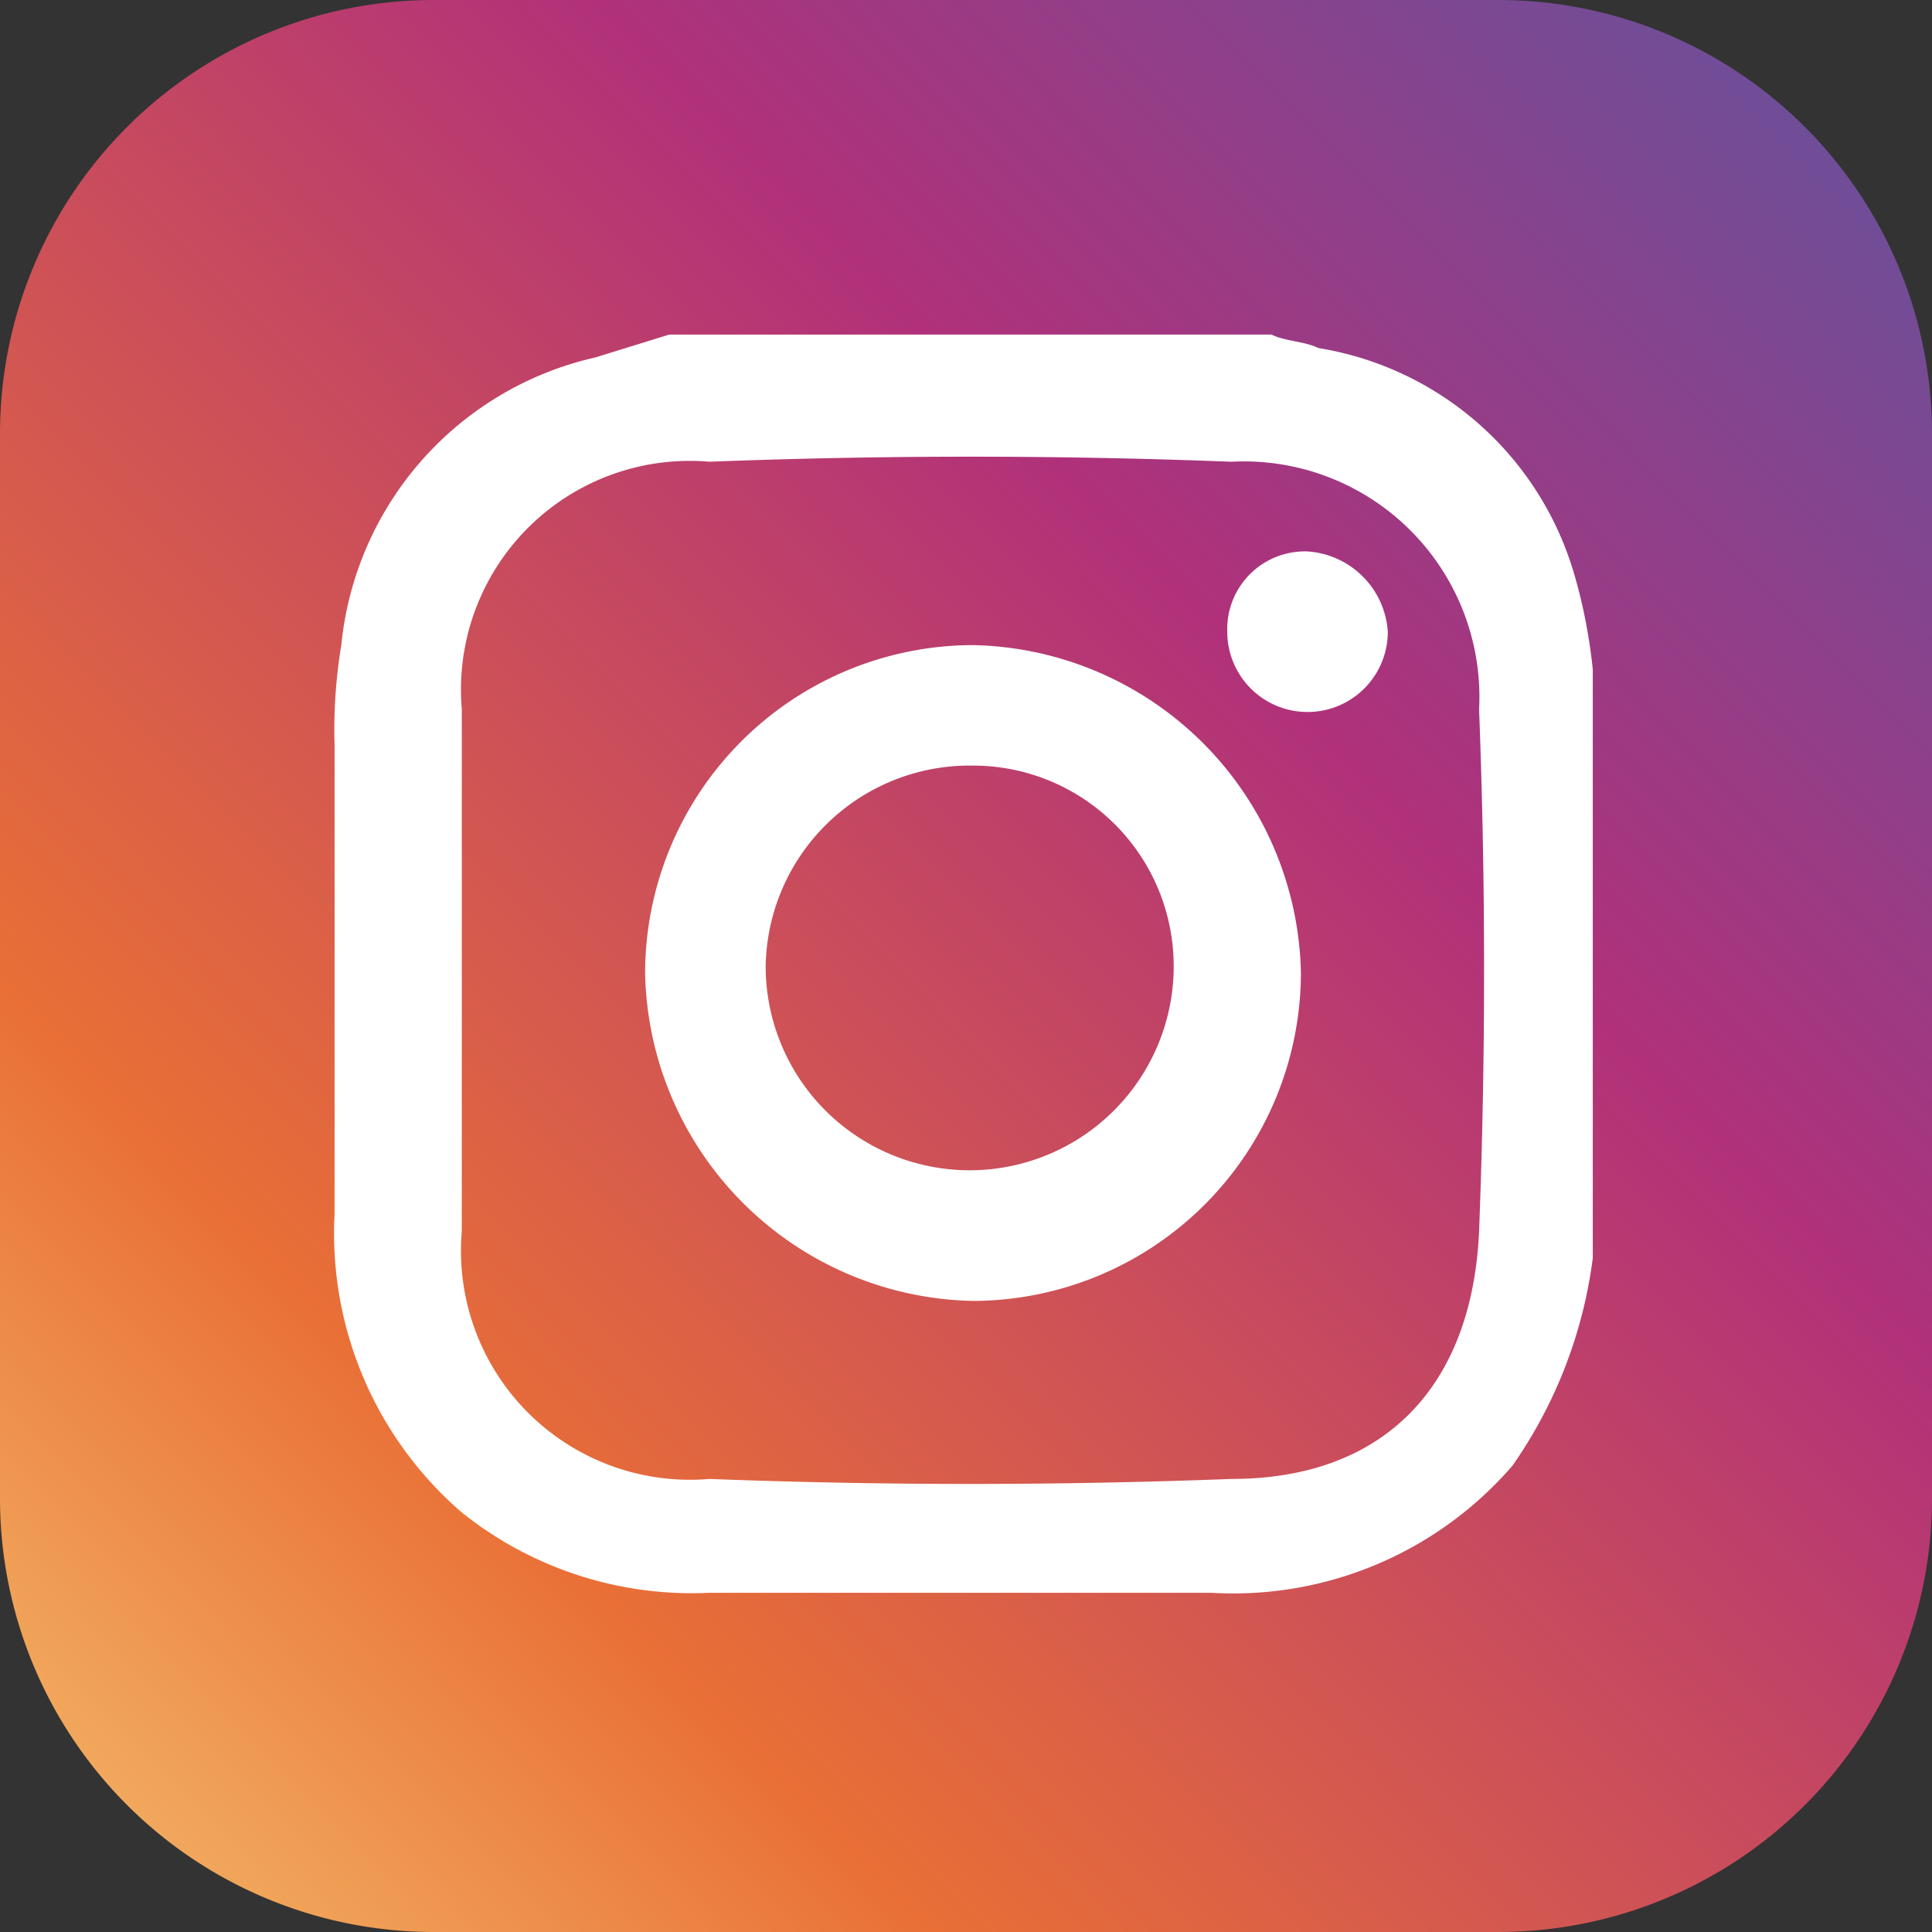
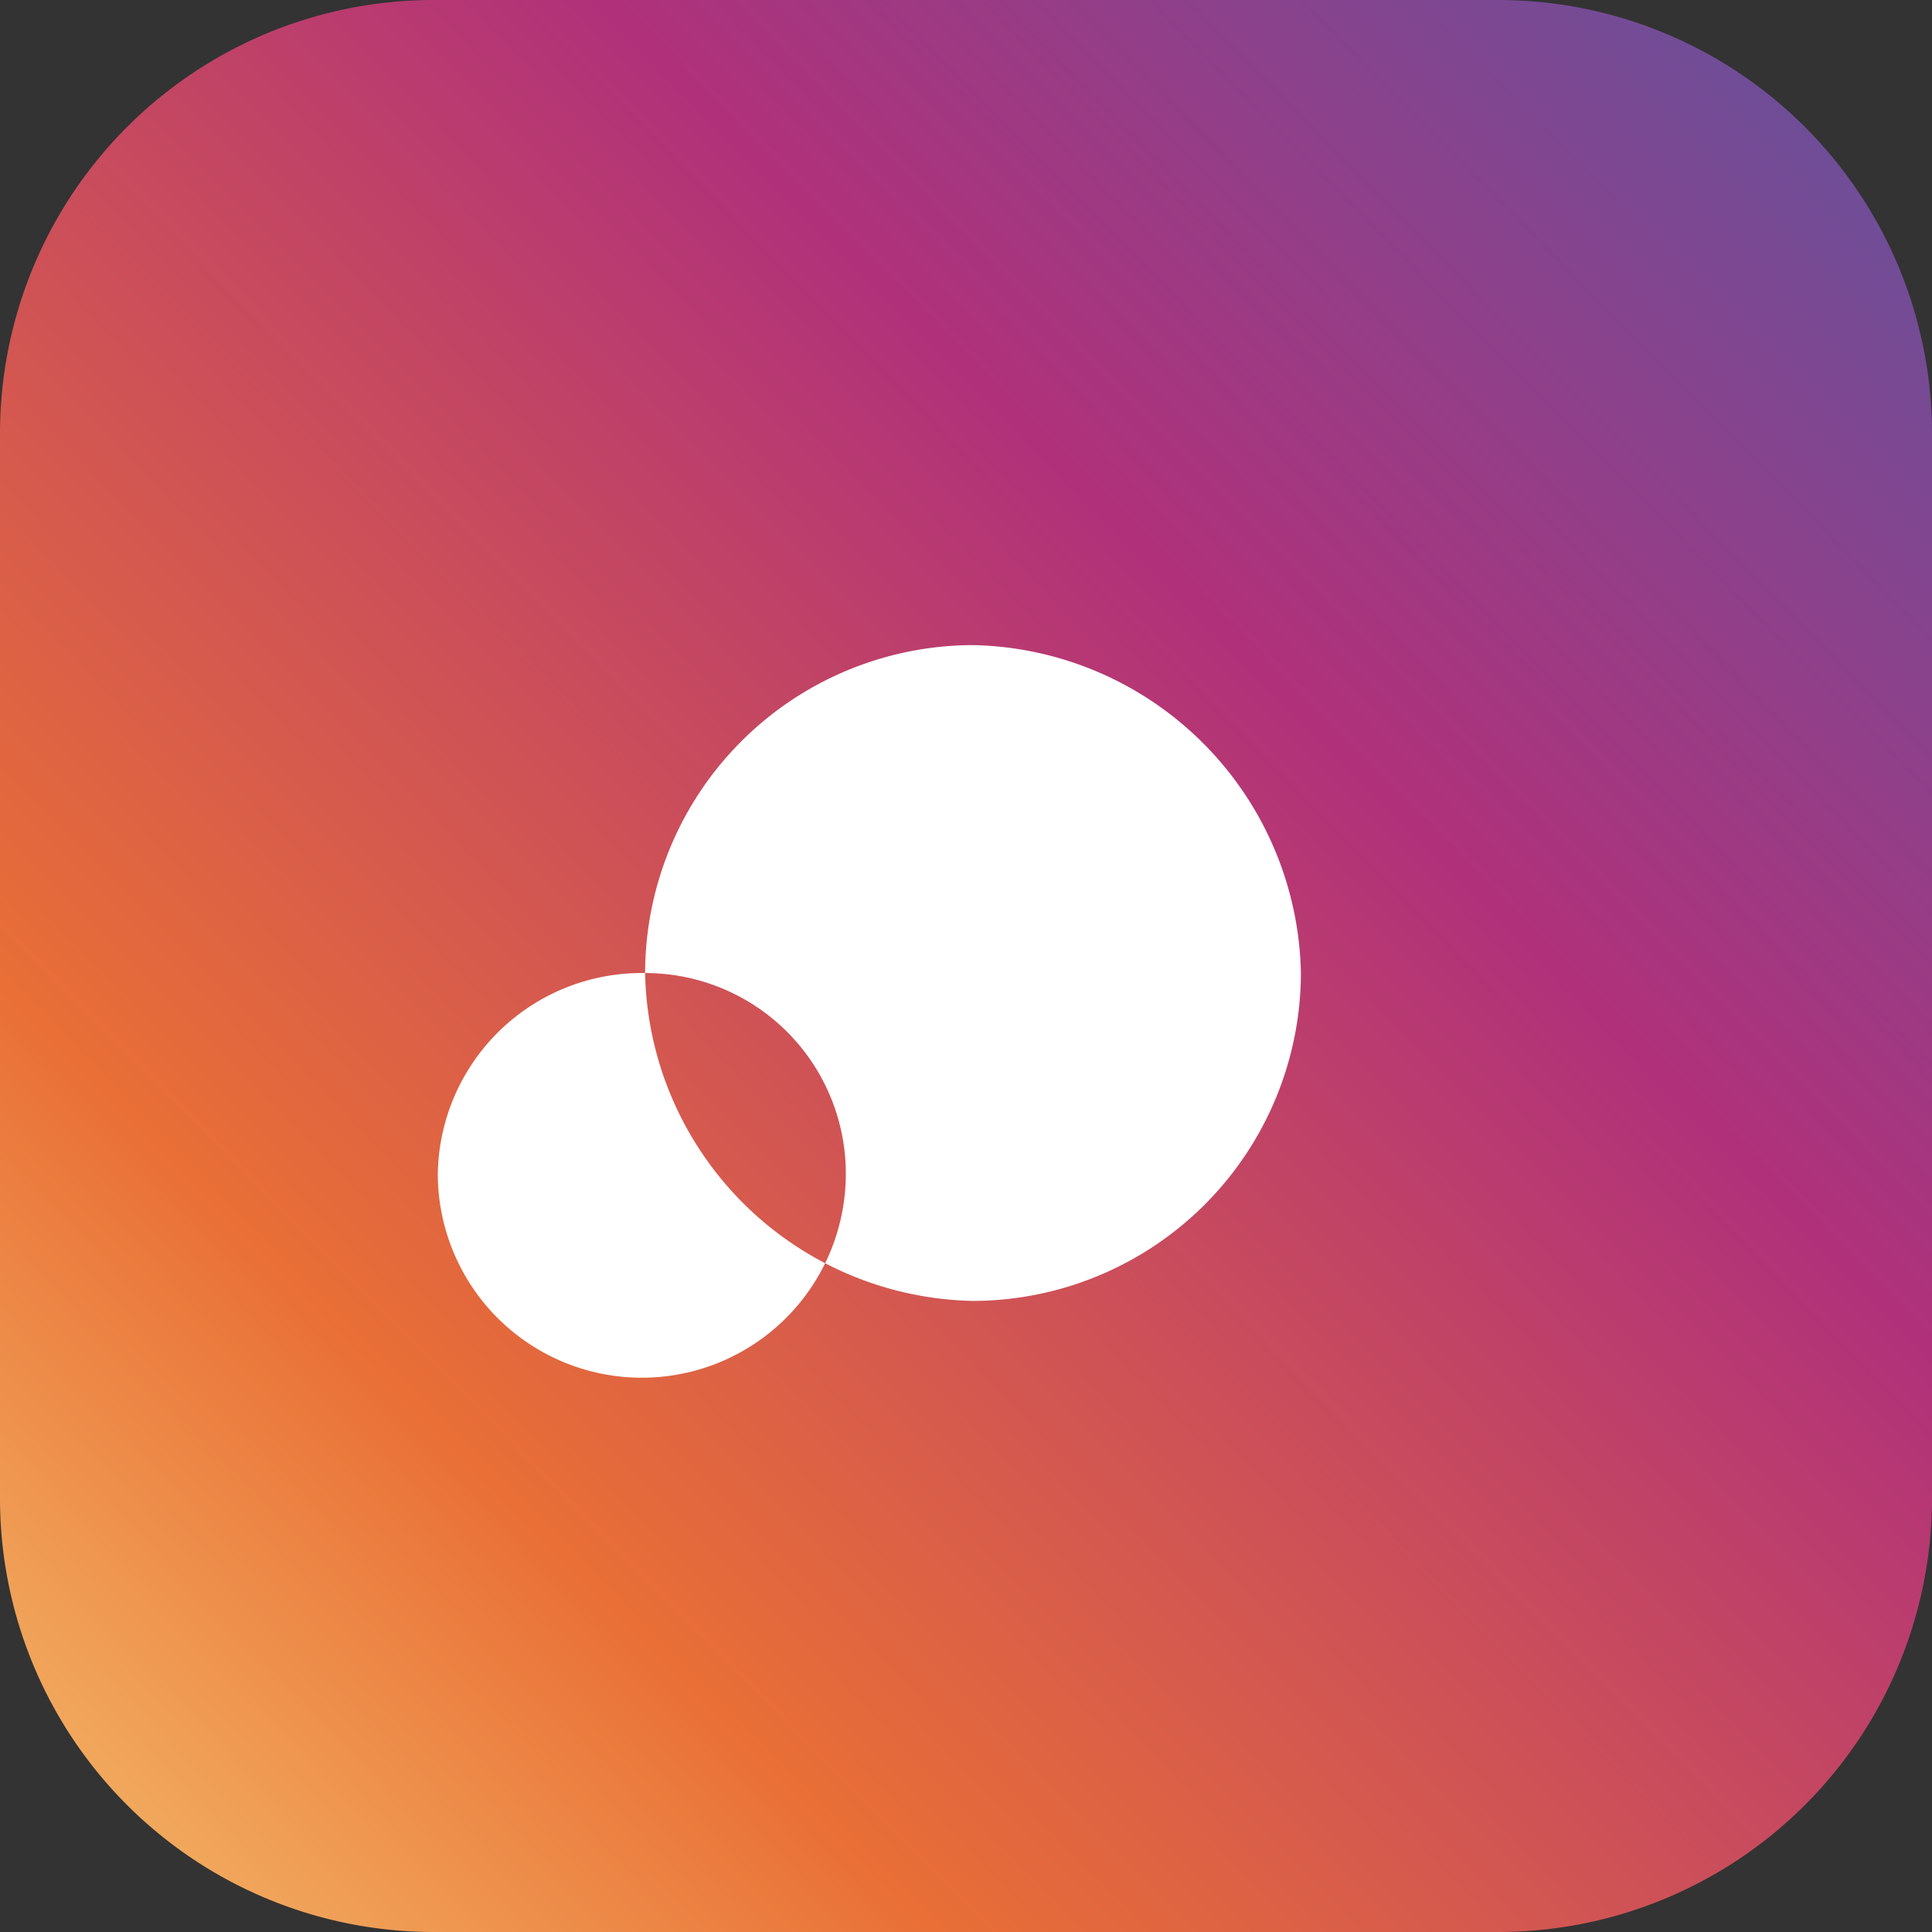
<svg xmlns="http://www.w3.org/2000/svg" width="26.729" height="26.729">
  <rect width="100%" height="100%" fill="#333333" stroke="none" />
  <linearGradient id="a" gradientUnits="userSpaceOnUse" x1="410.774" y1="-603.687" x2="456.213" y2="-558.916" gradientTransform="matrix(.693 0 0 -.693 -286.271 -390)">
    <stop offset="0" stop-color="#f7d077" />
    <stop offset=".26" stop-color="#e96f36" />
    <stop offset=".61" stop-color="#b0317a" />
    <stop offset="1" stop-color="#485faa" />
  </linearGradient>
  <path fill="url(#a)" d="M5.999 0h14.73a6 6 0 016 6v14.73a6 6 0 01-6 5.999H5.999A6 6 0 010 20.73V6a6 6 0 015.999-6z" />
  <g fill="#FFF">
-     <path d="M9.258 4.629h8.333c.186.093.464.093.648.186a4.422 4.422 0 013.518 3.055c.139.453.229.918.279 1.389v8.147a6.44 6.44 0 01-1.111 2.871 5.105 5.105 0 01-4.167 1.759H9.814a5.09 5.09 0 01-3.426-1.112 5.097 5.097 0 01-1.759-4.129v-6.48a7.1 7.1 0 01.093-1.39 4.538 4.538 0 013.519-3.981l1.017-.315zm-2.869 8.795v3.61a3.168 3.168 0 003.426 3.427c2.407.092 4.813.092 7.221 0 2.13 0 3.333-1.297 3.427-3.427a94.496 94.496 0 000-7.221 3.259 3.259 0 00-3.427-3.425 93.48 93.48 0 00-7.221 0 3.165 3.165 0 00-3.426 3.426v3.61z" />
-     <path d="M8.925 13.462a4.545 4.545 0 014.536-4.537 4.629 4.629 0 014.537 4.537 4.547 4.547 0 01-4.537 4.536 4.628 4.628 0 01-4.536-4.536zm4.536-2.87a2.822 2.822 0 00-2.868 2.776 2.822 2.822 0 105.645 0 2.776 2.776 0 00-2.777-2.776zm3.518-1.852a1.075 1.075 0 011.112-1.111c.596.041 1.07.515 1.109 1.111a1.11 1.11 0 11-2.221 0z" />
+     <path d="M8.925 13.462a4.545 4.545 0 014.536-4.537 4.629 4.629 0 014.537 4.537 4.547 4.547 0 01-4.537 4.536 4.628 4.628 0 01-4.536-4.536za2.822 2.822 0 00-2.868 2.776 2.822 2.822 0 105.645 0 2.776 2.776 0 00-2.777-2.776zm3.518-1.852a1.075 1.075 0 011.112-1.111c.596.041 1.07.515 1.109 1.111a1.11 1.11 0 11-2.221 0z" />
  </g>
</svg>